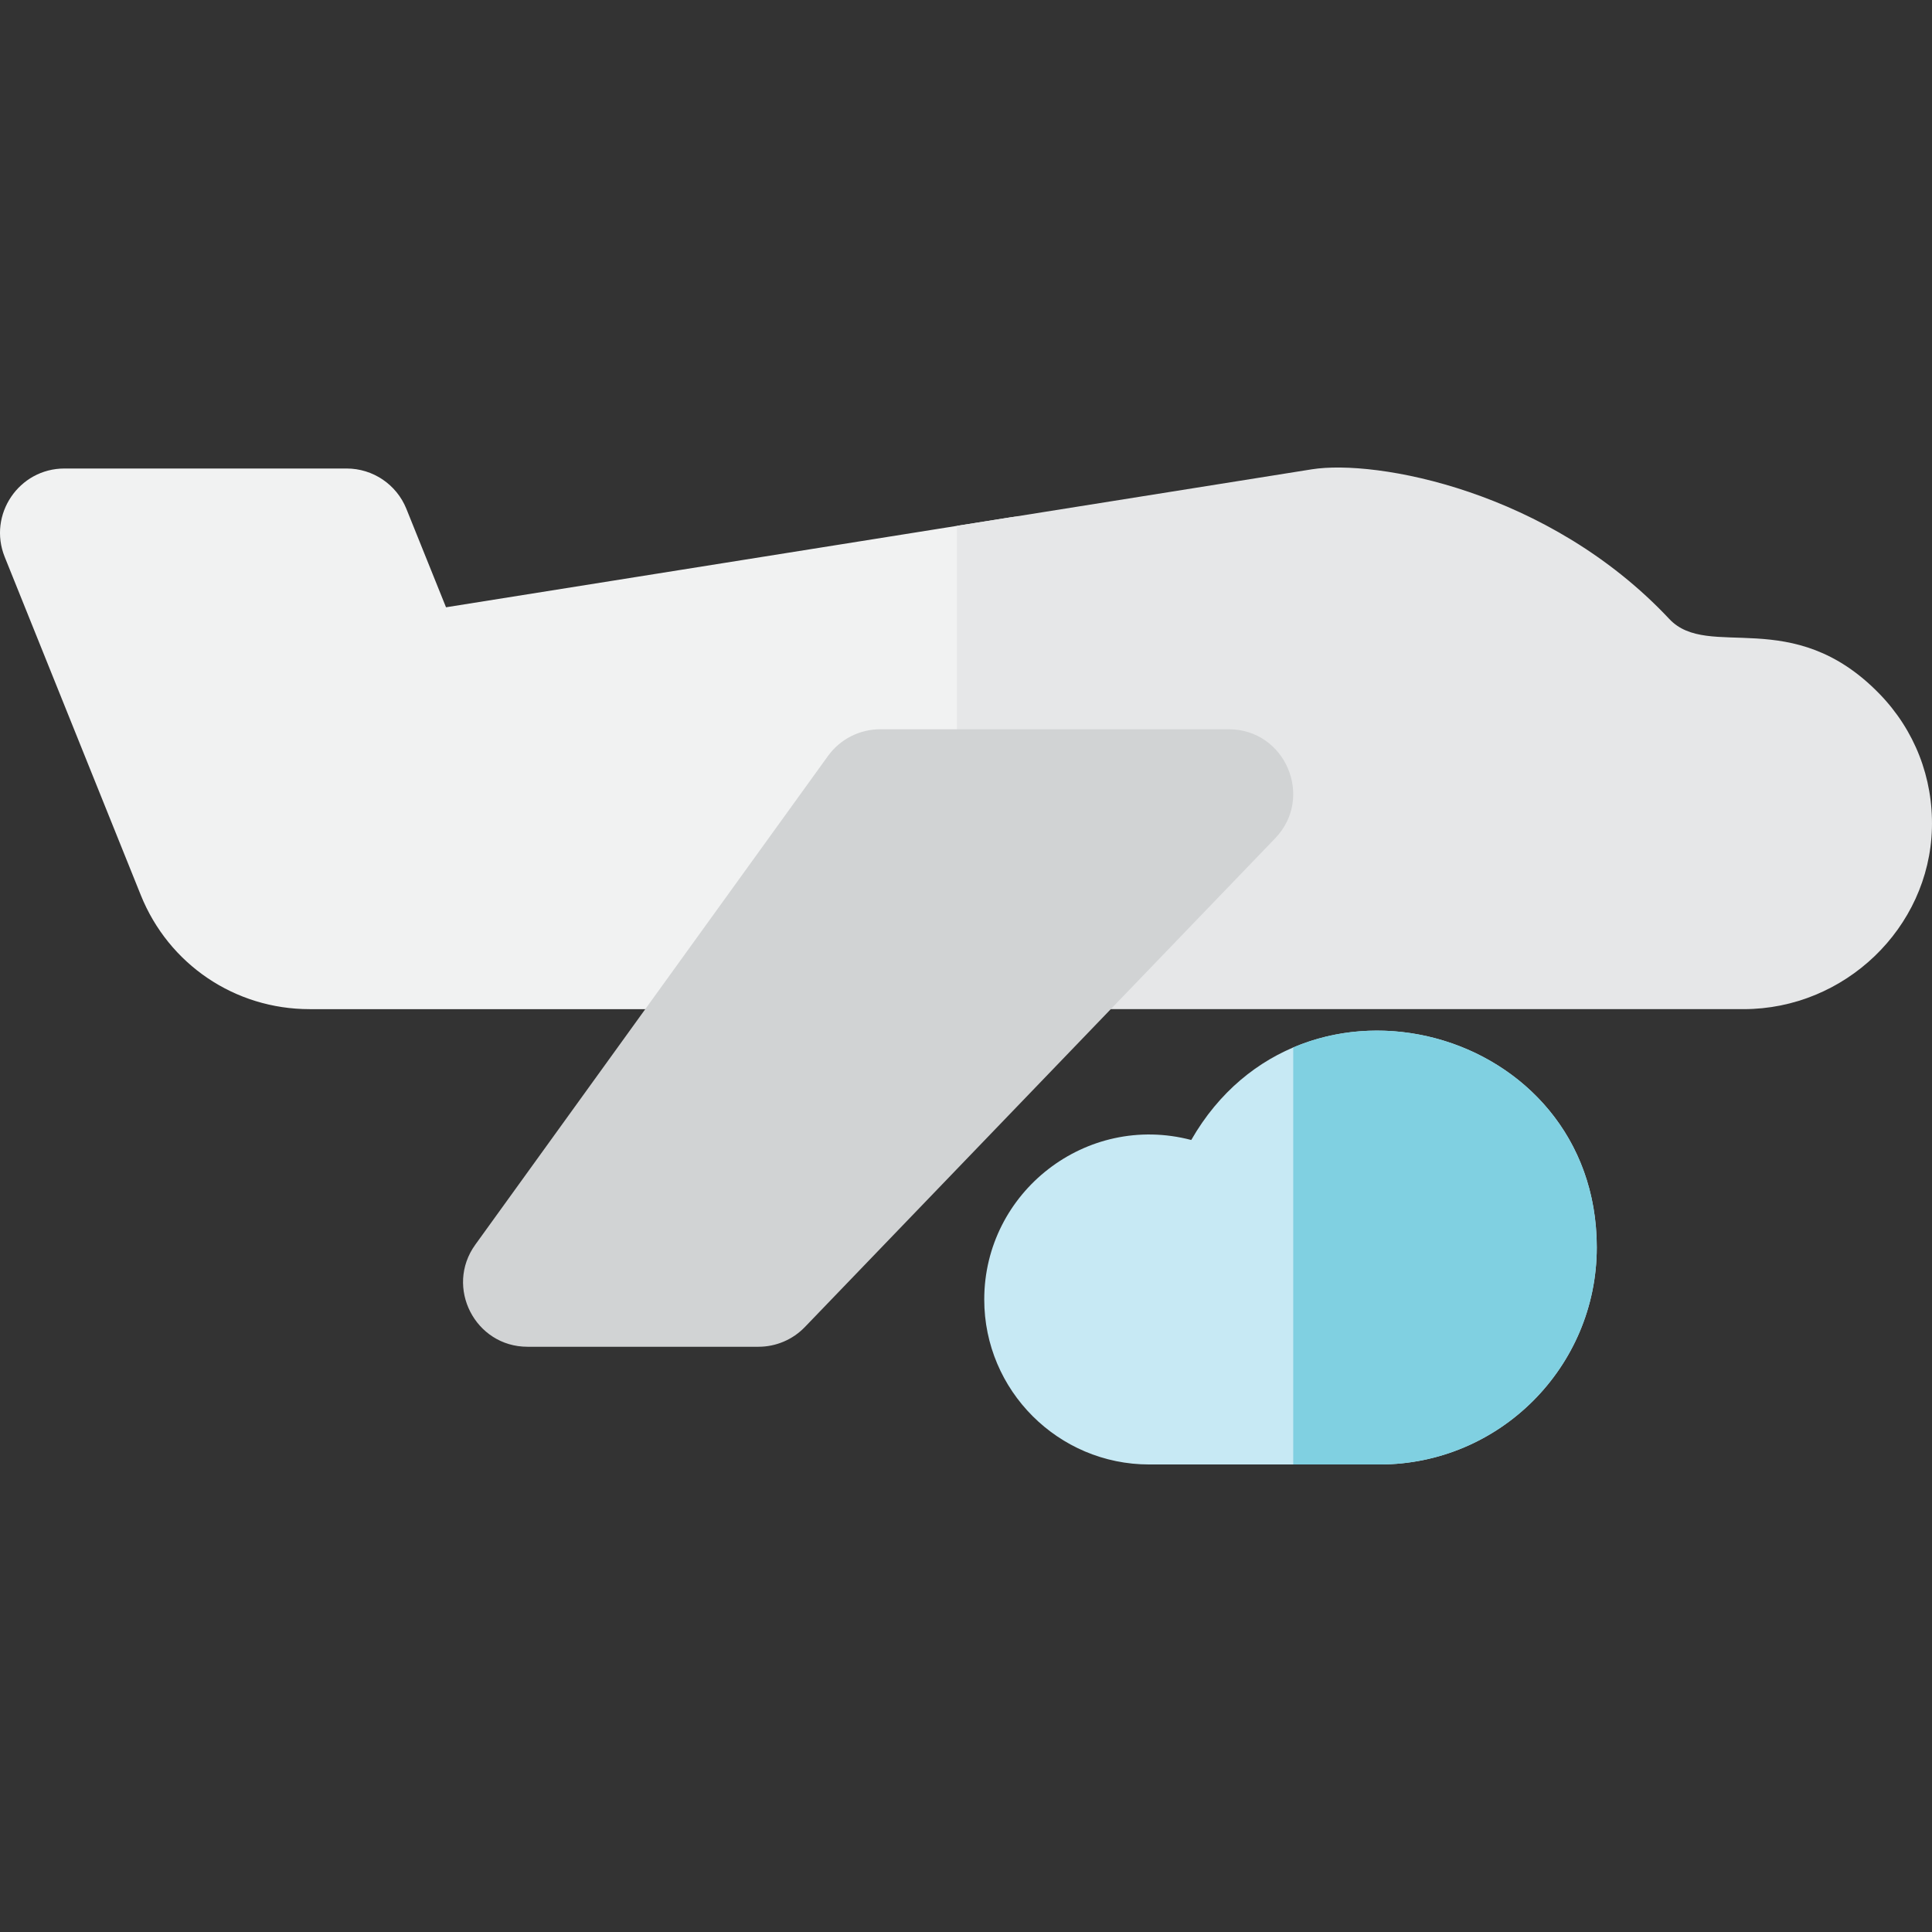
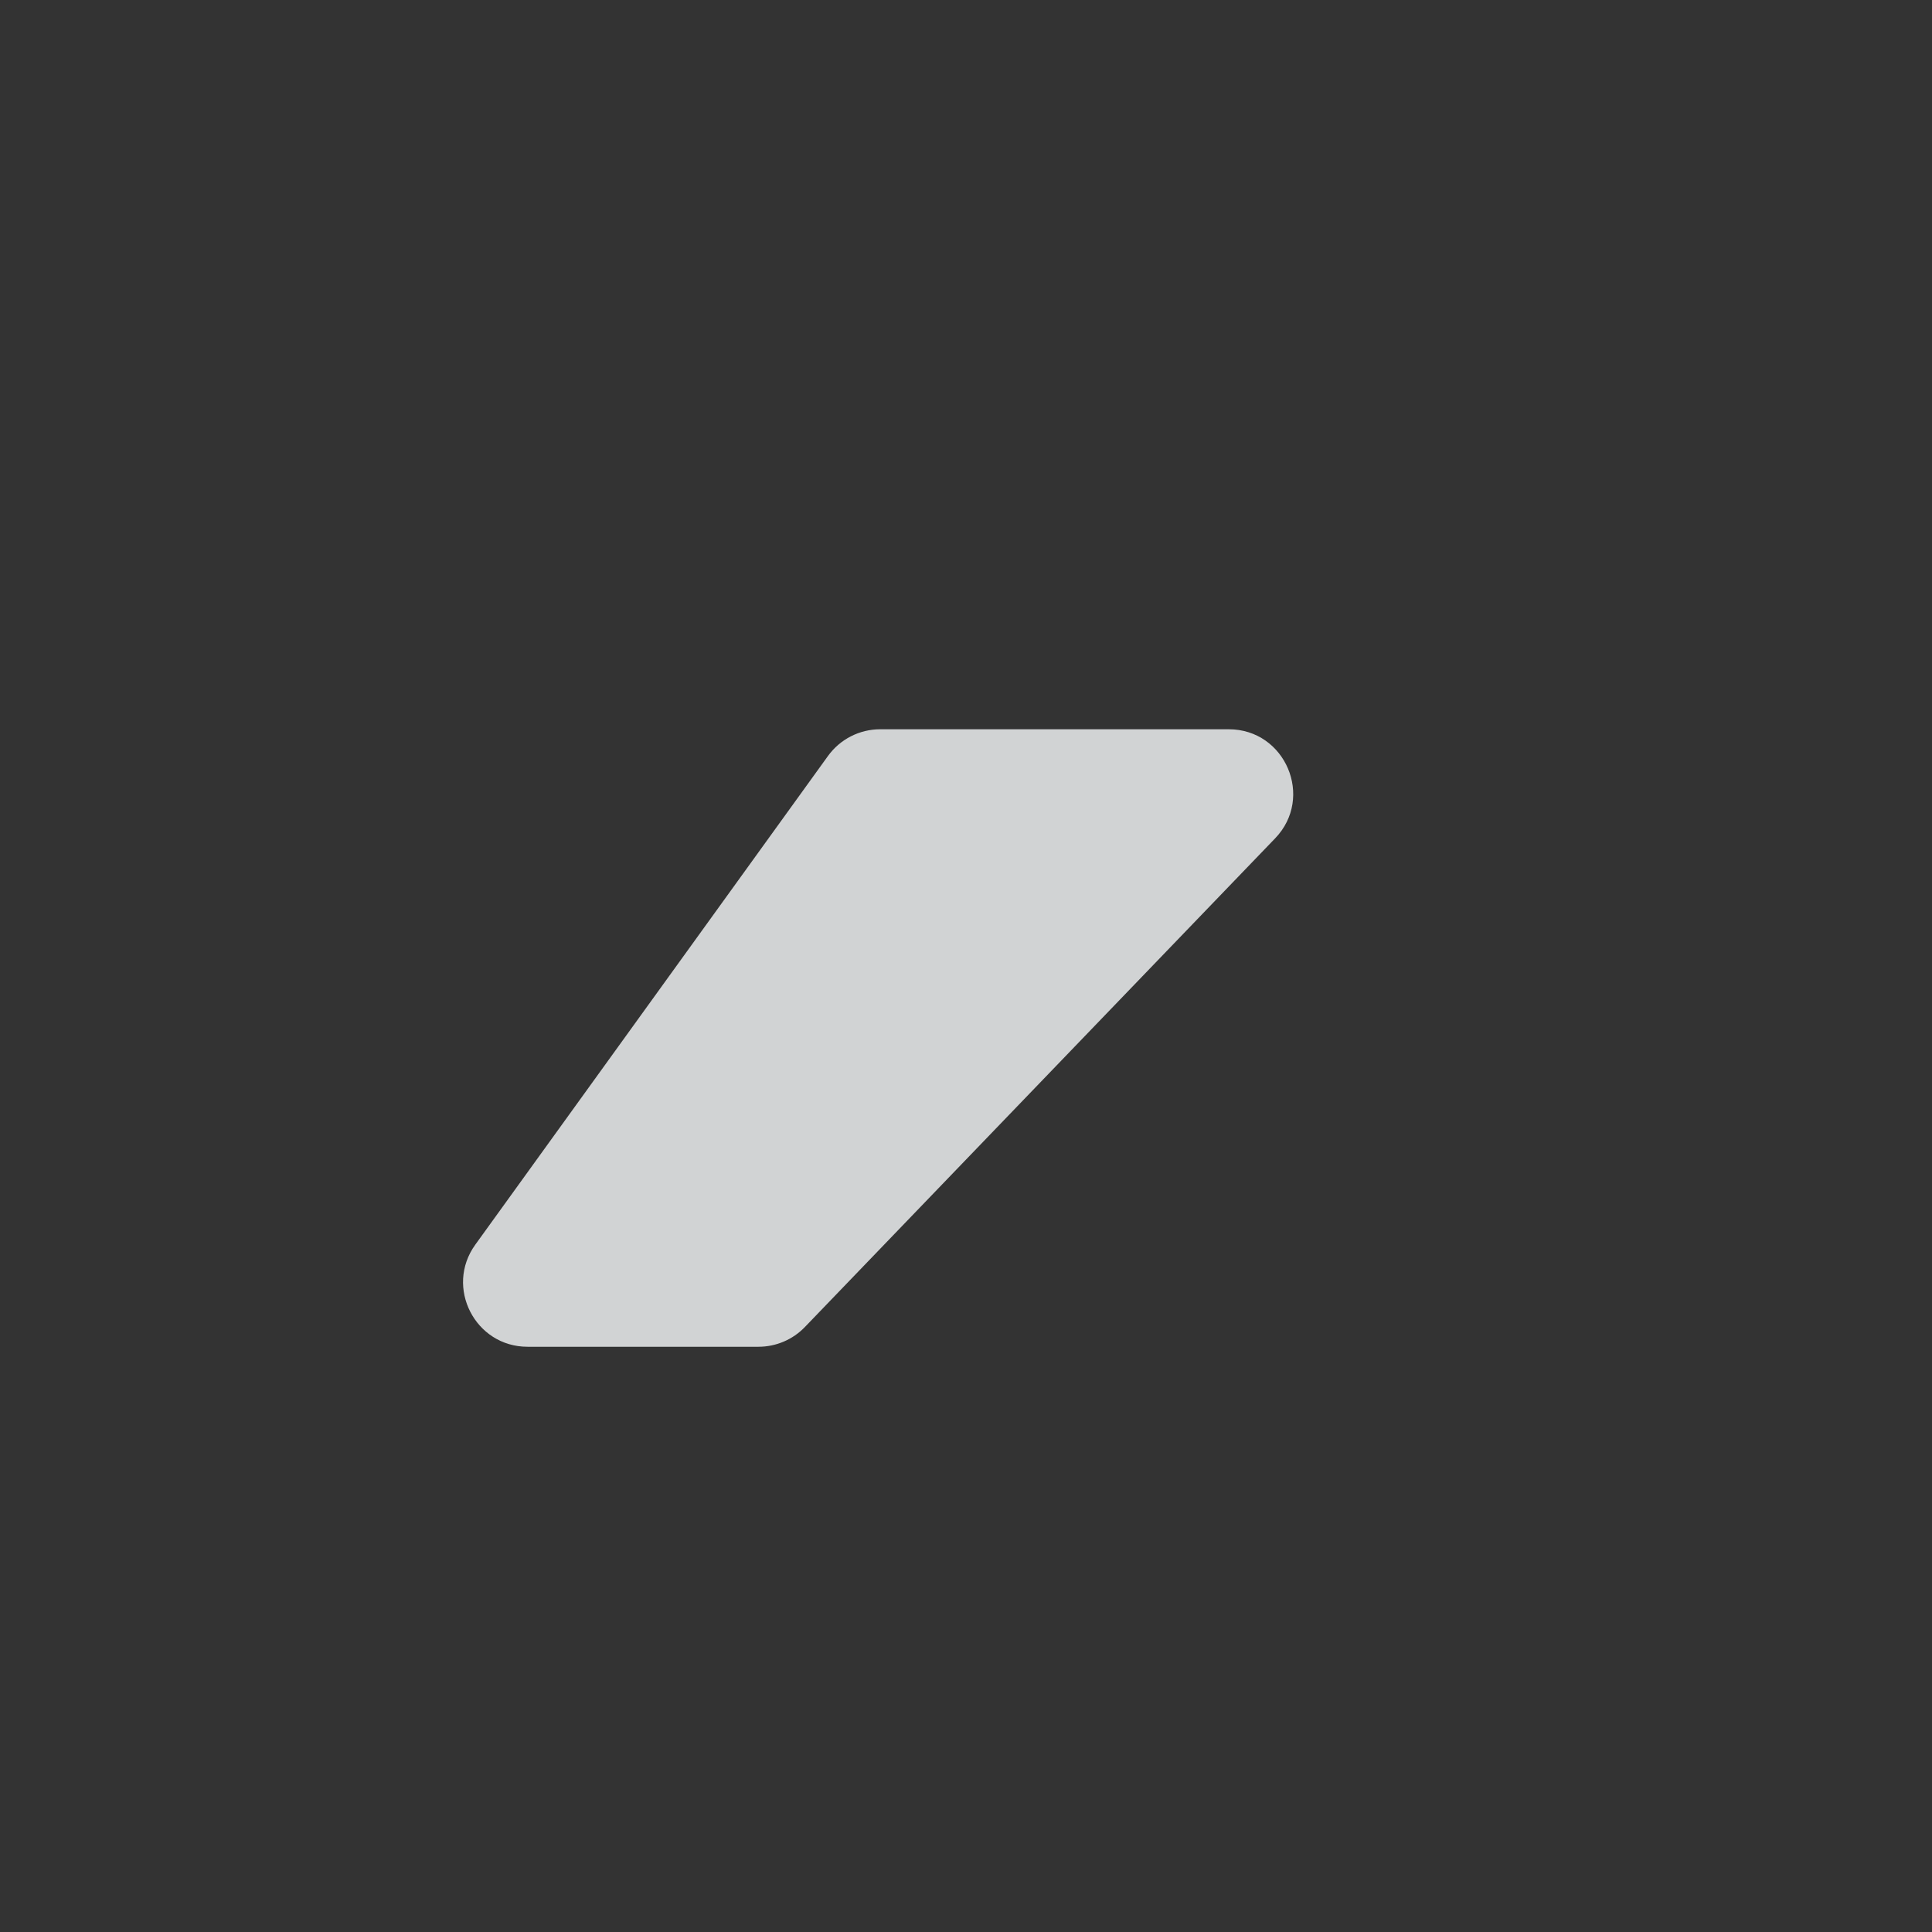
<svg xmlns="http://www.w3.org/2000/svg" version="1.1" id="Layer_1" x="0px" y="0px" viewBox="0 0 512 512" style="enable-background:new 0 0 512 512;" xml:space="preserve">
  <rect x="0" y="0" width="512" height="512" fill="#333333" stroke="none" />
-   <path style="fill:#F1F2F2;" d="M204.375,267.435H82.045c-19.792,0-37.35-11.863-44.733-30.223L1.248,147.596  c-4.507-11.198,3.749-23.437,15.832-23.437h74.784c6.964,0,13.229,4.231,15.831,10.69l10.505,26.087l149.775-23.869  c10.353-1.653,19.752,6.359,19.752,16.853v56.409c0,9.425-7.641,17.066-17.066,17.066h-28.667l-23.778,32.957  C215.007,264.8,209.858,267.435,204.375,267.435z" />
-   <path style="fill:#E6E7E8;" d="M498.053,183.852c-23.104-23.748-45.258-8.711-55.675-19.819  c-32.029-34.135-77.841-42.354-94.727-39.661l-79.675,12.697h-0.001l-14.38,2.291c0,17.376,0,68.404,0,88.037h17.066h14.871  l-10.718,11.138c-4.744,4.931-6.085,12.219-3.405,18.516c2.679,6.296,8.861,10.383,15.703,10.383h174.962  c26.781,0,49.17-21.473,49.906-47.867c0-0.002,0-0.005,0-0.007C512.349,206.145,507.403,193.463,498.053,183.852z" />
  <path style="fill:#D1D3D4;" d="M201.008,356.906h-61.211c-13.894,0-21.972-15.785-13.838-27.054l93.463-129.507  c3.208-4.446,8.358-7.081,13.841-7.081h92.373c15.027,0,22.699,18.089,12.298,28.899L213.305,351.674  C210.087,355.017,205.648,356.906,201.008,356.906z" />
-   <path style="fill:#C7E9F4;" d="M365.636,388.1h-61.089c-24.103,0-43.712-19.609-43.712-43.712c0-28.456,26.997-49.591,54.859-42.281  c29.348-51.164,107.469-30.184,107.469,28.467C423.161,362.295,397.356,388.1,365.636,388.1z" />
-   <path style="fill:#80D0E1;" d="M342.719,277.585v110.517h22.918c31.72,0,57.525-25.806,57.525-57.525  C423.161,285.664,377.357,262.842,342.719,277.585z" />
  <g>
</g>
  <g>
</g>
  <g>
</g>
  <g>
</g>
  <g>
</g>
  <g>
</g>
  <g>
</g>
  <g>
</g>
  <g>
</g>
  <g>
</g>
  <g>
</g>
  <g>
</g>
  <g>
</g>
  <g>
</g>
  <g>
</g>
</svg>